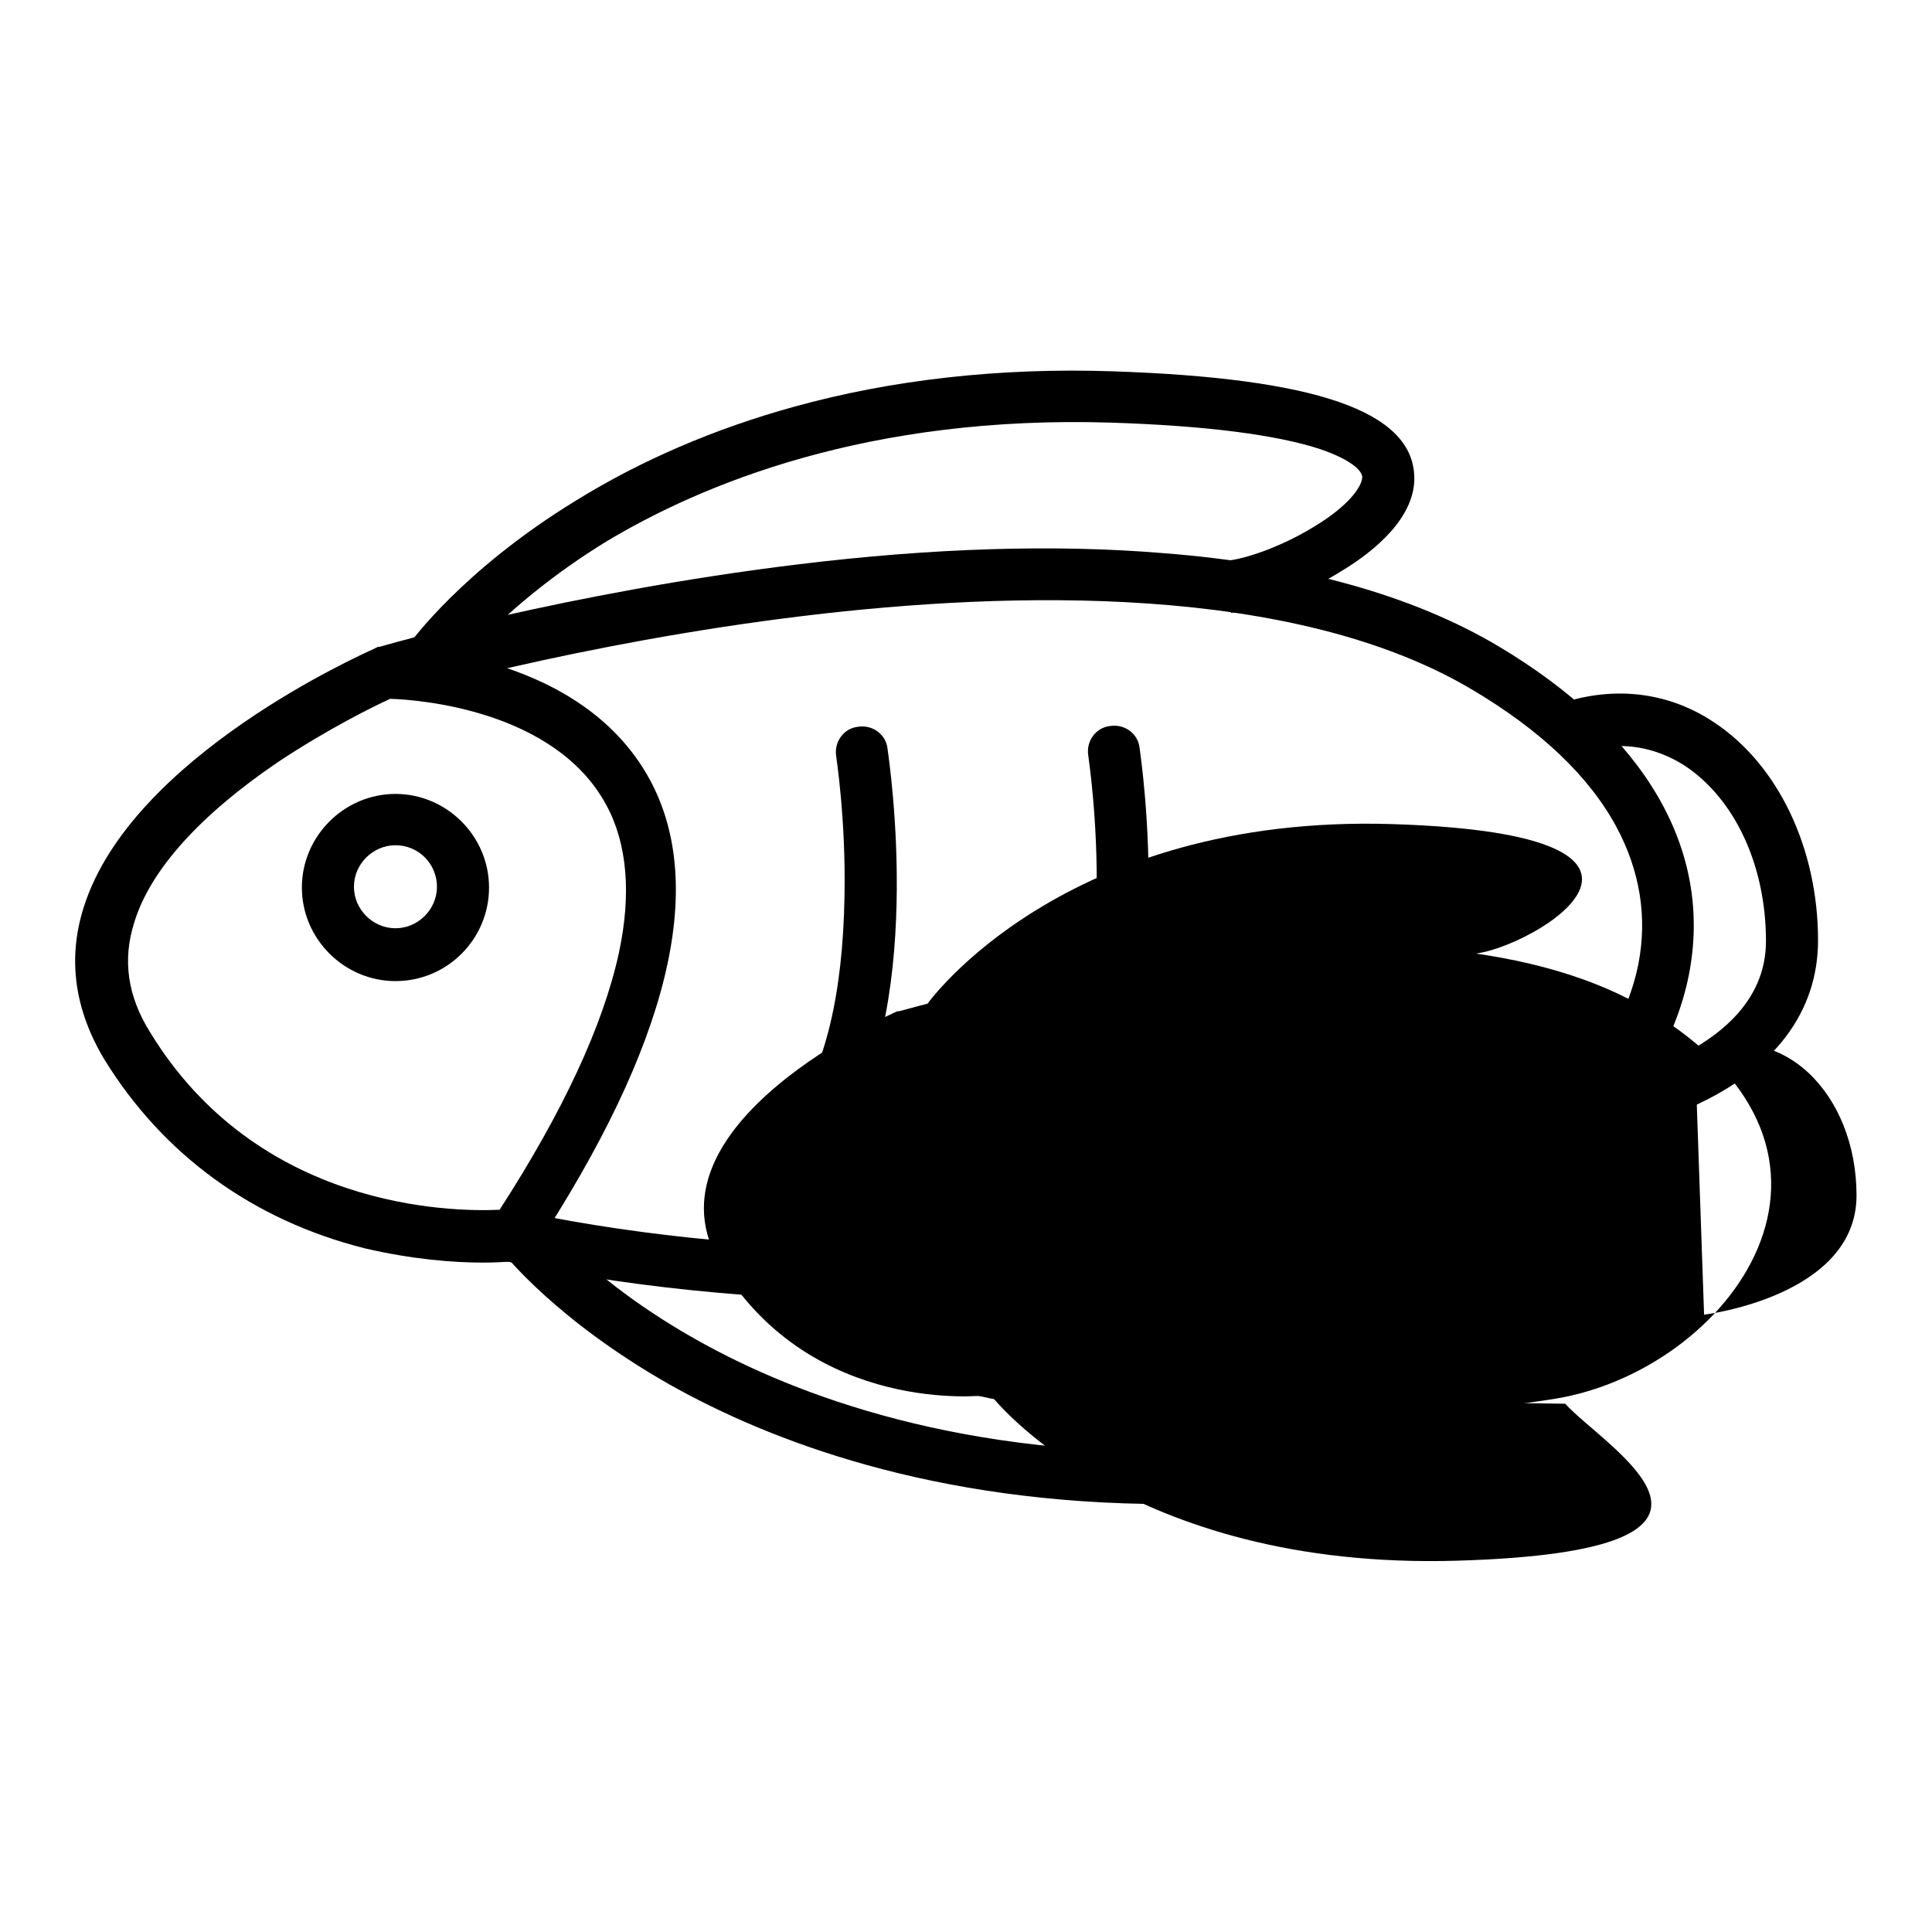
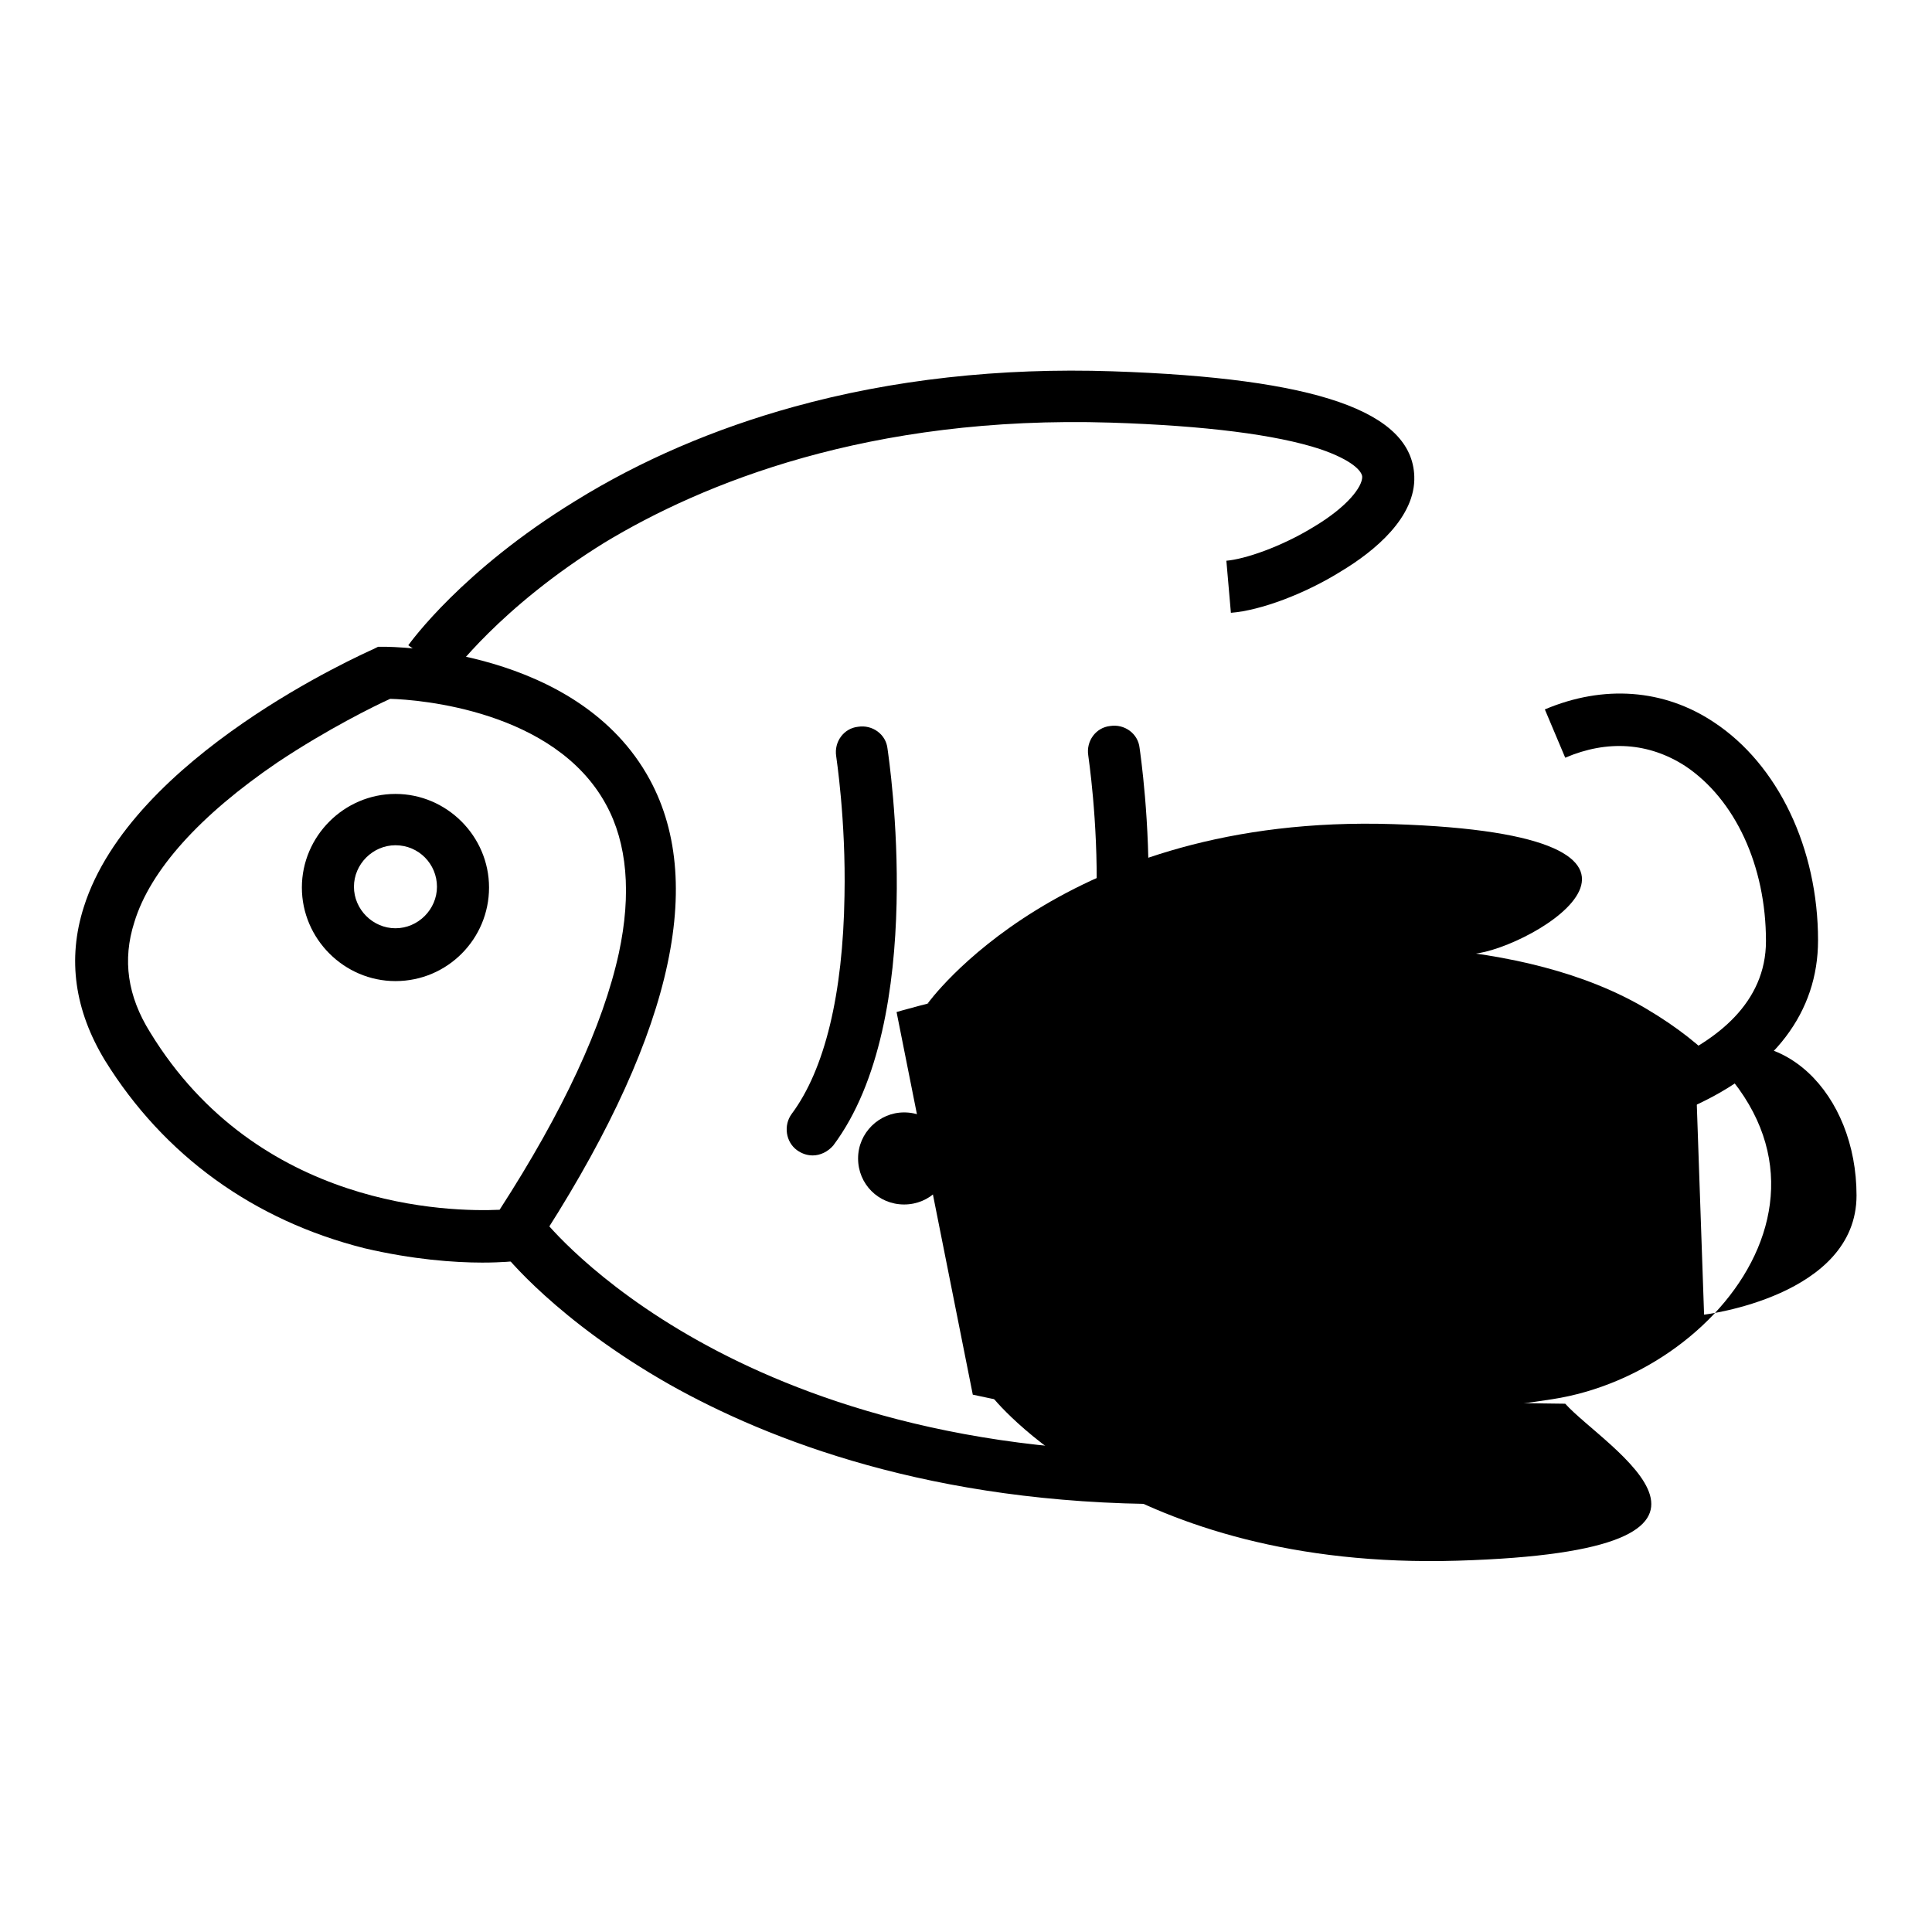
<svg xmlns="http://www.w3.org/2000/svg" version="1.1" x="0px" y="0px" viewBox="0 0 256 256" enable-background="new 0 0 256 256" xml:space="preserve">
  <g>
-     <path fill="#000000" d="M130.5,184.9c0,0-22.7,2.7-34.9-17.1c-11.5-18.7,23.3-33.8,23.3-33.8S164.1,134,130.5,184.9z" />
    <path fill="#000000" d="M118.8,134.1c0,0,67-19.7,99.4-0.4c32.4,19.2,11,48.1-12.5,51.7c-23.5,3.6-51.1,5.1-76.8-0.6 M225.8,174.2 c0,0,20.2-2.4,20.2-15.8c0-13.4-9.9-23.7-21.4-18.8" />
    <path fill="#000000" d="M122.9,133c0,0,17.9-25.2,61.7-23.8s18.4,16.5,10.6,17.2 M131.4,185c0,0,17.9,23.1,61.7,21.8 c43.8-1.3,19.5-15,14.3-20.8" />
    <path fill="#000000" d="M113.7,153.5c0,3.4,2.7,6.1,6.1,6.1c3.4,0,6.1-2.7,6.1-6.1s-2.7-6.1-6.1-6.1 C116.5,147.4,113.7,150.1,113.7,153.5z" />
-     <path fill="#000000" d="M162,141.2c0,0,3.6,23.3-4.5,34.1 M184.8,141.2c0,0,3.6,23.3-4.5,34.1" />
    <path fill="#000000" d="M63.9,167.3c-3.7,0-9.2-0.4-15.6-1.9c-14.7-3.7-26.6-12.3-34.4-24.9c-4-6.6-5-13.4-2.8-20.3 c6.3-20,37.1-33.6,38.4-34.2l0.6-0.3h0.7c1.1,0,25.8,0.1,35.3,17.6c7.7,14.2,2.5,35.2-15.3,62.3l-0.9,1.3l-1.6,0.2 C68.3,167.1,66.6,167.3,63.9,167.3z M51.7,92.6c-2,0.9-8.3,4-14.9,8.4c-10.3,7-16.9,14.3-19,21.2c-1.6,5-0.9,9.8,2.1,14.6 c14.3,23.4,39.8,23.8,46.3,23.5c8.4-13,13.7-24.4,15.8-34c1.7-7.9,1.1-14.6-1.7-19.7C73.5,94.1,55.5,92.7,51.7,92.6z" />
-     <path fill="#000000" d="M120.7,172.4c-20,0-38.6-1.9-55.6-5.7l1.5-6.7c31.6,7,69.1,7.3,111.4,0.9c18.9-2.9,36-17.5,39.1-33.2 c1.2-6.2,0.2-12.3-2.9-18.1c-3.6-6.7-10-12.8-19.1-18.2c-23.7-14.1-61.2-13.1-88.5-9.8c-29.9,3.6-54.3,10.7-54.5,10.8L50,85.8 c0.2-0.1,25.2-7.3,55.6-11c17.9-2.2,34.3-2.7,48.6-1.5c18.1,1.4,33,5.6,44.3,12.3c19.5,11.6,28.5,27,25.3,43.5 c-1.8,9.2-7.5,18.3-16,25.5c-8.3,7-18.5,11.6-28.8,13.2C158.4,170.8,138.9,172.4,120.7,172.4L120.7,172.4z" />
    <path fill="#000000" d="M208.2,151.3l-0.8-6.8l0.4,3.4l-0.4-3.4c0.3,0,26.6-3.4,26.6-19.8c0-10-4.1-18.8-10.7-23.2 c-4.8-3.1-10.3-3.5-15.9-1.1l-2.7-6.4c7.8-3.3,15.8-2.7,22.4,1.7c8.5,5.6,13.8,16.7,13.8,28.9c0,9.5-5.8,17.2-16.8,22.1 C216.2,150.4,208.5,151.3,208.2,151.3z M59.7,89.5l-5.6-4c0.3-0.4,7.1-9.9,22.1-19.1c8.7-5.4,18.5-9.6,29-12.5 c13-3.6,27.3-5.2,42.2-4.7c27,0.9,39.7,5.3,40,13.9c0.2,5.4-5.2,9.9-9.7,12.6c-4.8,3-10.7,5.2-14.6,5.5l-0.6-6.9 c2.4-0.2,7.2-1.8,11.6-4.5c4.5-2.7,6.4-5.3,6.4-6.6c0-0.7-1.2-2.2-5.6-3.7c-5.8-1.9-15.2-3.1-27.7-3.5c-32.1-1-54.2,8.1-67.1,15.9 C66.2,80.5,59.8,89.4,59.7,89.5z M154.7,199.3c-31.2,0-52.9-8.5-65.9-15.8c-15-8.5-21.9-17.2-22.2-17.6l5.5-4.2l-2.7,2.1l2.7-2.1 c0.1,0.1,6.5,8.2,20.5,16c12.9,7.2,35,15.6,67.1,14.6c12-0.4,21.1-1.4,27-3c6-1.7,7-3.5,7.2-4c1-2.9-6.6-9.5-10.2-12.7 c-2.2-1.9-4.1-3.6-5.5-5.1l5.2-4.6c1,1.2,2.9,2.8,4.8,4.4c6.6,5.7,14.8,12.9,12.2,20.2c-1.3,3.8-5.2,6.5-11.9,8.3 c-6.6,1.8-16,2.9-28.7,3.3C158.1,199.2,156.4,199.3,154.7,199.3L154.7,199.3z M52.4,130c-6.8,0-12.4-5.6-12.4-12.4 s5.6-12.4,12.4-12.4c6.8,0,12.4,5.6,12.4,12.4S59.3,130,52.4,130z M52.4,112c-3,0-5.5,2.5-5.5,5.5s2.5,5.5,5.5,5.5 c3,0,5.5-2.5,5.5-5.5C57.9,114.5,55.5,112,52.4,112z M107.7,153.1c-0.7,0-1.4-0.2-2.1-0.7c-1.5-1.1-1.8-3.3-0.7-4.8 c4.4-5.9,6.8-15.9,7-28.9c0.2-10.1-1.1-18.4-1.1-18.5c-0.3-1.9,1-3.7,2.9-3.9c1.9-0.3,3.7,1,3.9,2.9c0.2,1.5,5.4,35.8-7.2,52.6 C109.7,152.6,108.7,153.1,107.7,153.1z M141.1,153.1c-0.7,0-1.4-0.2-2.1-0.7c-1.5-1.1-1.8-3.3-0.7-4.8c4.4-5.9,6.8-15.8,7-28.9 c0.2-10.1-1.1-18.5-1.1-18.6c-0.3-1.9,1-3.7,2.9-3.9c1.9-0.3,3.7,1,3.9,2.9c0.2,1.5,5.3,35.8-7.2,52.6 C143.2,152.6,142.2,153.1,141.1,153.1L141.1,153.1z" />
  </g>
</svg>